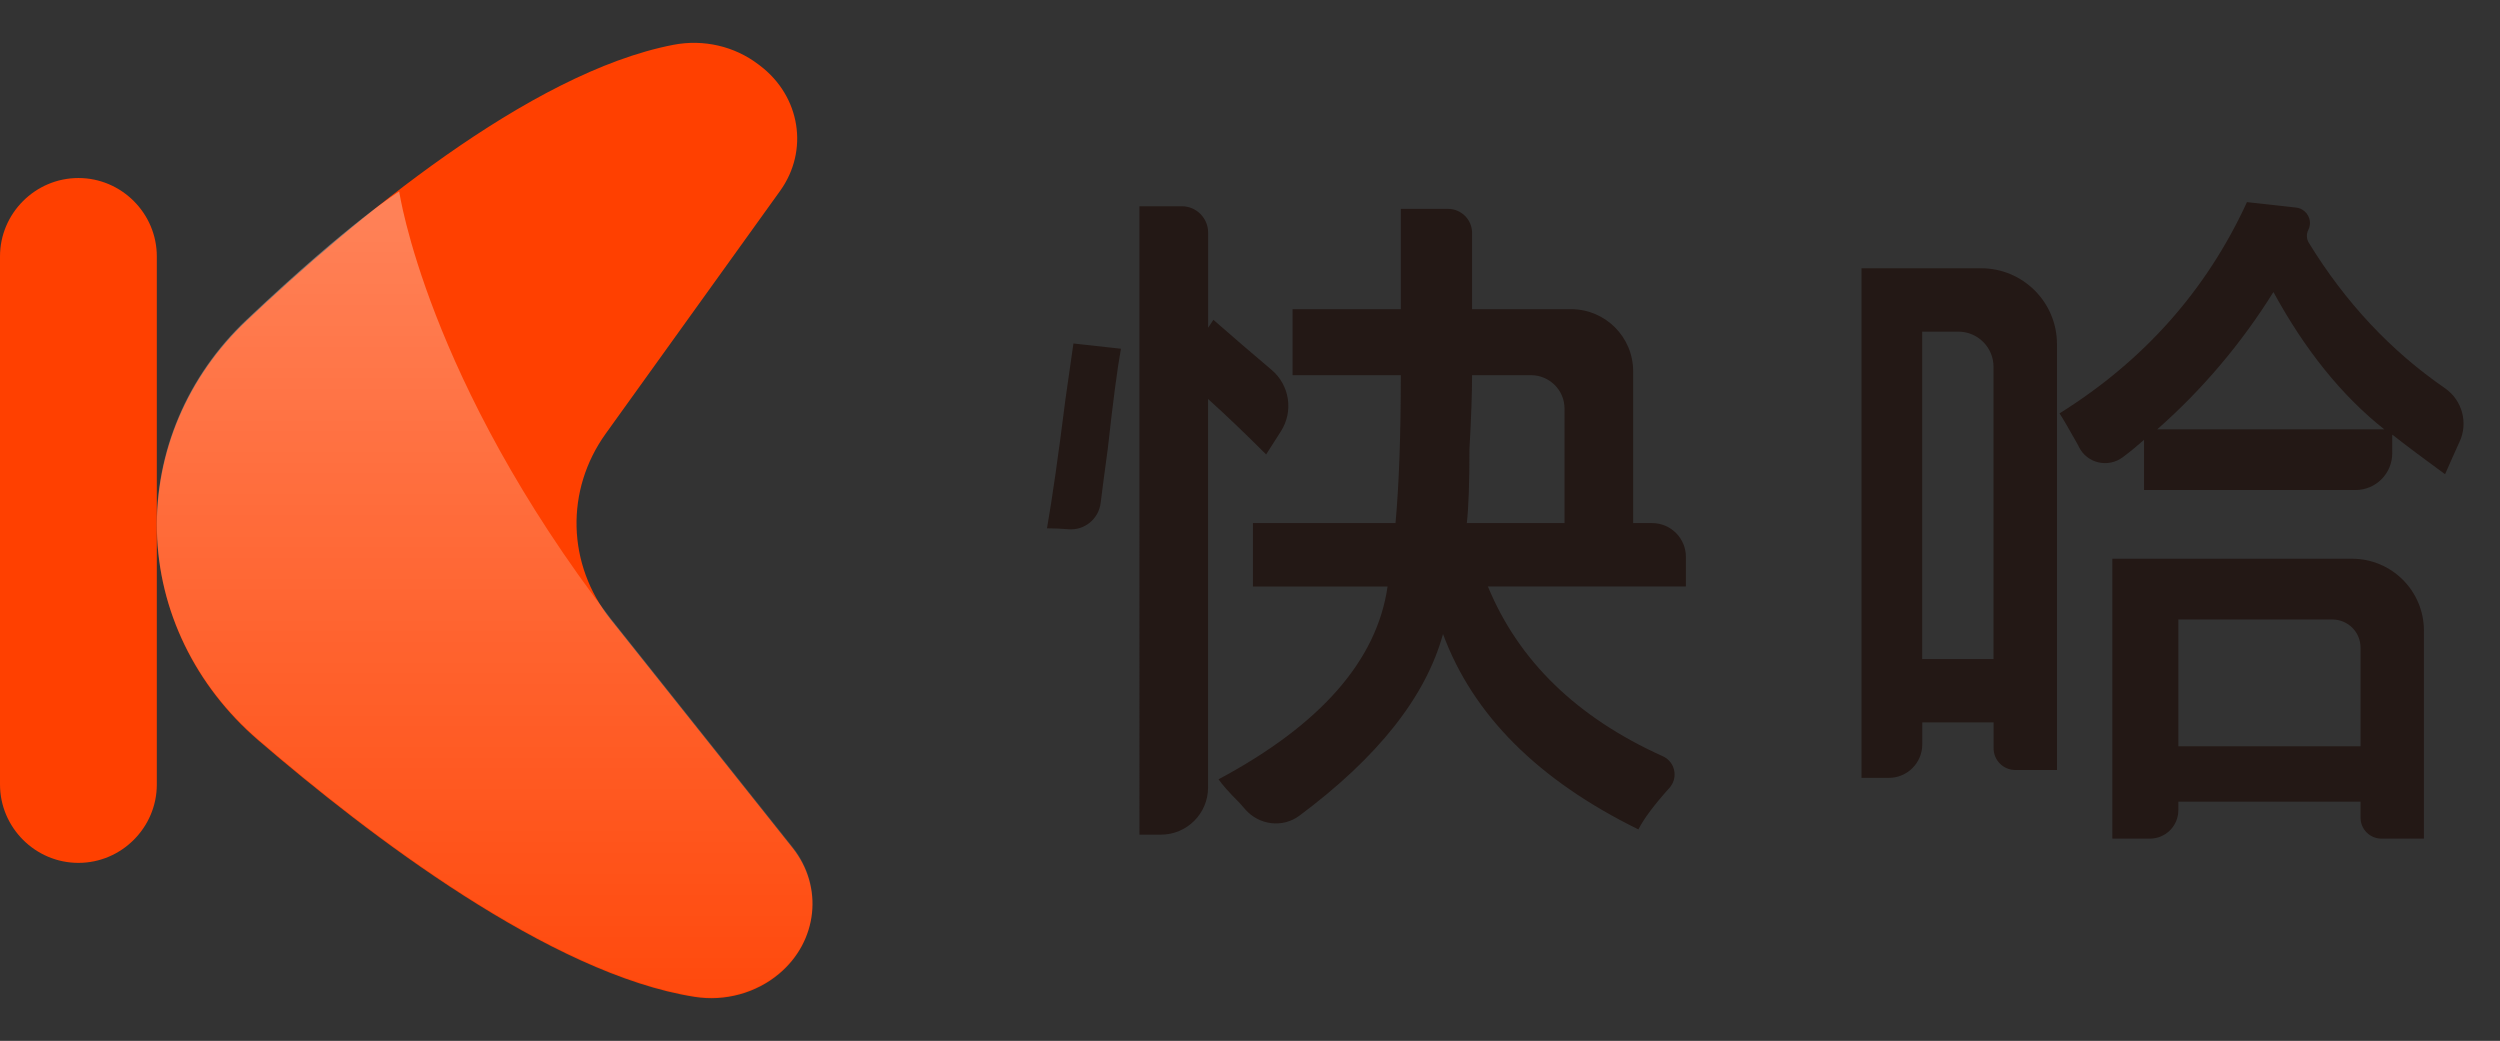
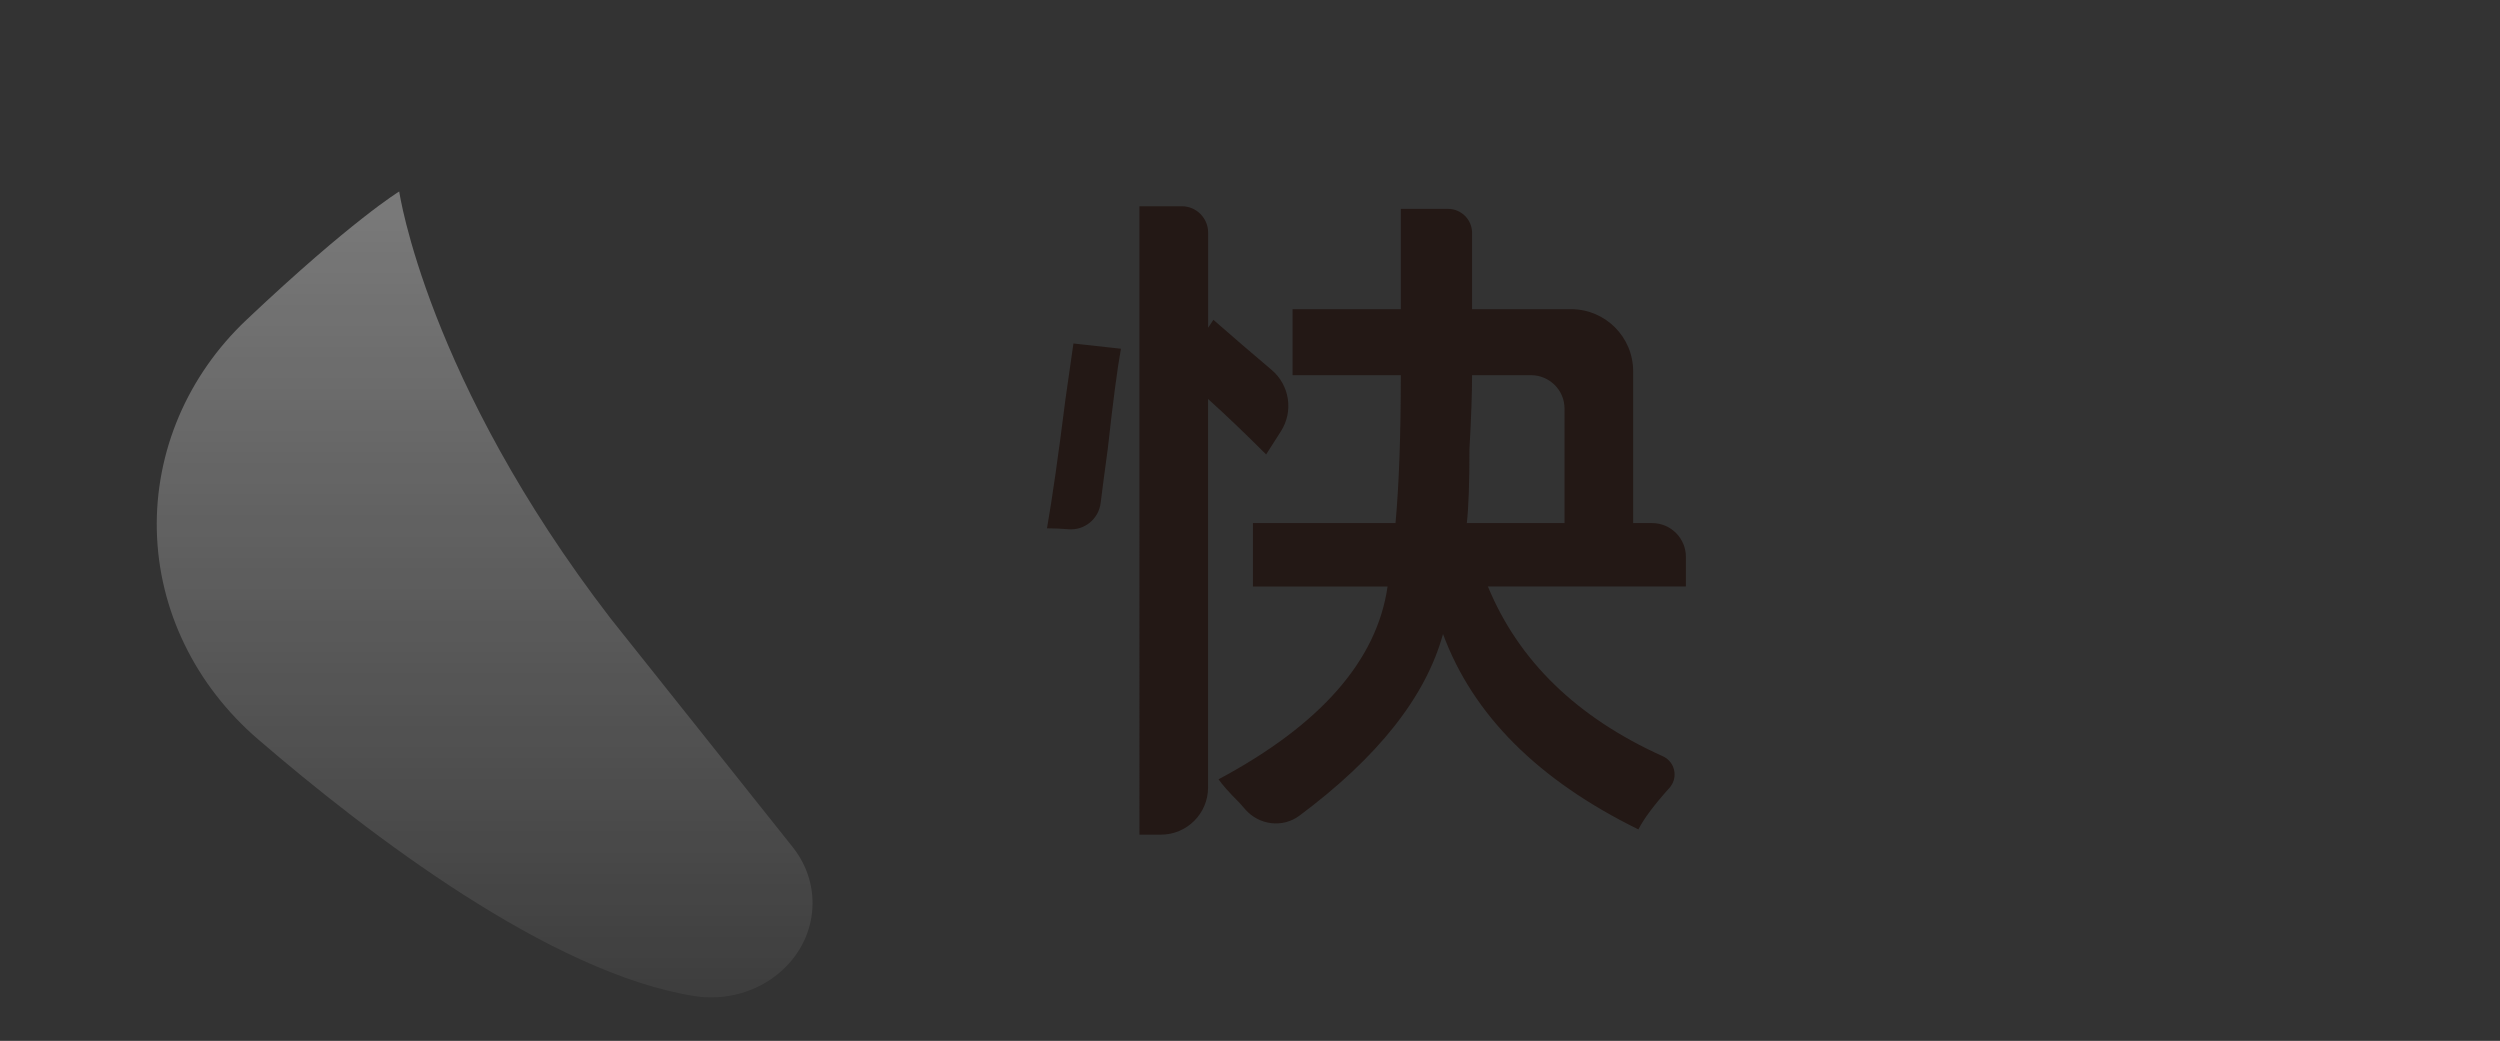
<svg xmlns="http://www.w3.org/2000/svg" version="1.1" id="图层_1" x="0px" y="0px" viewBox="0 0 3526.3 1468.2" style="enable-background:new 0 0 3526.3 1468.2;" xml:space="preserve">
  <rect x="0" y="0" width="3526.3" height="1468.2" fill="#333333" stroke="none" />
  <style type="text/css">
	.st0{fill:#231815;}
	.st1{fill:#FF4000;}
	.st2{fill:url(#SVGID_1_);}
</style>
  <title>快哈电动车平台</title>
  <path class="st0" d="M1506.9,746.5c-9.8-0.8-19.9-1.3-30.1-1.3c7.4-42.2,16.1-103,26.1-182.5c4.9-34.7,8.7-60.8,11.2-78.2l67,7.4  c-5,27.3-11.2,74.5-18.6,141.5c-4.1,29.7-7.4,55.1-10,76C1549.7,732.1,1529.6,748.5,1506.9,746.5 M1785.9,641  c-29.8-29.8-57.1-55.9-81.9-78.2v548c0,36.7-29.8,66.5-66.5,66.5h-30.3V290.9h59.7c20.5,0,37.2,16.6,37.2,37.2v134.2l7.4-11.2  c26.3,23,53.7,46.6,82.2,70.7c25.3,21.4,31,58.3,13.2,86.3L1785.9,641z M1767.3,827.2v-89.4h201.1c5-54.6,7.4-124.1,7.5-208.6  h-152.7v-93.1h152.7V294.6h66.5c18.8,0,34,15.2,34,34v107.5h139.6c48.4,0,87.6,39.2,87.6,87.6v214.1h26.7  c26.4,0,47.7,21.4,47.7,47.7v41.7h-279.3c43.3,105.1,125.6,184.9,246.7,239.5c14.2,6.3,20.5,23,14.2,37.2c-1,2.1-2.2,4.1-3.6,6  l-0.3,0.4c-22.4,24.8-37.2,44.7-44.7,59.6c-141.5-69.5-233.4-161.4-275.6-275.6c-24.3,88.4-91.8,173.7-202.5,256.2  c-23.6,17.6-56.7,13.5-76.2-8.6c-2.6-2.9-5.3-6-8.1-9.2c-14.9-14.9-24.8-26.1-29.8-33.5c144-76.9,223.4-167.6,238.4-271.9H1767.3z   M2159.6,529.2h-83.2c0,24.8-1.2,59.6-3.7,104.3c0,47.2-1.2,82-3.7,104.3h137.8V576.4C2206.8,550.4,2185.7,529.3,2159.6,529.2  C2159.7,529.2,2159.7,529.2,2159.6,529.2" />
-   <path class="st0" d="M2625.7,1097.2V378.4h168.7c59.1,0,107,47.9,107,107v600.7h-58.7c-17,0-30.7-13.7-30.7-30.7c0,0,0,0,0,0V1019  h-100.6v31c0,26.1-21.1,47.2-47.2,47.2L2625.7,1097.2z M2711.3,467.8v461.8h100.6V517.4c0-27.4-22.2-49.6-49.6-49.6H2711.3z   M3448.8,668.9c-27.3-19.9-52.2-38.5-74.5-55.9v26.4c0,28.6-23.2,51.8-51.8,51.8c0,0,0,0,0,0h-298.3v-70.8  c-9.7,8.6-19.6,16.8-29.8,24.4c-20.7,15.6-50.5,8.9-62-14.3l-1.3-2.7c-12.5-22.3-21.1-37.2-26.1-44.7  c119.2-74.5,207.3-173.8,264.4-298l69.3,7.7c12,1.3,20.7,12.1,19.4,24.2c-0.3,2.6-1,5.1-2.2,7.4c-2.9,5.7-2.6,12.5,0.7,18  c51.6,84.2,115.6,152.5,192.1,205.2c24.5,17,33.1,49.2,20.3,76.1C3462.8,637.4,3456,652.4,3448.8,668.9 M2979.5,1182.9V788.1h338  c56.1,0,101.5,45.4,101.5,101.5c0,0,0,0,0,0v293.3h-59.9c-16.3,0-29.5-13.2-29.5-29.5v-22.6h-257v12c0,22.2-18,40.1-40.1,40.1  c0,0,0,0,0,0H2979.5z M3206.7,411.9c-44.9,72.2-100.1,137.5-163.9,193.7h320.3C3303.5,558.5,3251.4,493.9,3206.7,411.9   M3072.6,873.8v178.8h257V913.5c0-21.9-17.8-39.7-39.7-39.7L3072.6,873.8z" />
  <g>
-     <path class="st1" d="M854.5,611.5l245.9-342.3c40.8-56.8,28.6-133.1-28.1-176.4l-2.8-2.1c-33.4-25.5-77.3-35.7-119.6-27.5   c-203.7,39.2-453.2,248.4-602.1,389.2c-83.6,79-129,186.4-126.4,297.2c2.6,112.1,54.2,218.2,142.7,294.4   c155.7,134,412.8,330.3,615.7,362.1c42.9,6.8,86.8-5.4,119.1-32.5c54.6-45.8,62.8-122.6,19.1-177.6L861.3,873.6   C799.8,796.3,797,691.5,854.5,611.5" />
-     <path class="st1" d="M110.6,1217.1L110.6,1217.1C49.8,1217.1,0,1167.3,0,1106.5V361.7c0-60.8,49.8-110.6,110.6-110.6   c60.8,0,110.6,49.8,110.6,110.6v744.8C221.2,1167.3,171.4,1217.1,110.6,1217.1" />
    <linearGradient id="SVGID_1_" gradientUnits="userSpaceOnUse" x1="794.48" y1="-57.277" x2="794.48" y2="1079.466" gradientTransform="matrix(1 0 0 -1 -110.901 1349.59)">
      <stop offset="0" style="stop-color:#FFFFFF;stop-opacity:5.000000e-02" />
      <stop offset="1" style="stop-color:#FFFFFF;stop-opacity:0.35" />
    </linearGradient>
    <path class="st2" d="M563.1,270.1c0,0-66.4,40.2-215.4,181c-83.7,79.1-129,186.4-126.5,297.3v0c2.6,112.1,54.2,218.2,142.8,294.4   c155.7,134.1,412.9,330.4,615.9,362.2c42.9,6.7,86.8-5.4,119.1-32.6l0,0c54.6-45.8,62.8-122.7,19.1-177.6L861.4,872.5   C601.5,534.6,563.1,270.1,563.1,270.1z" />
  </g>
</svg>